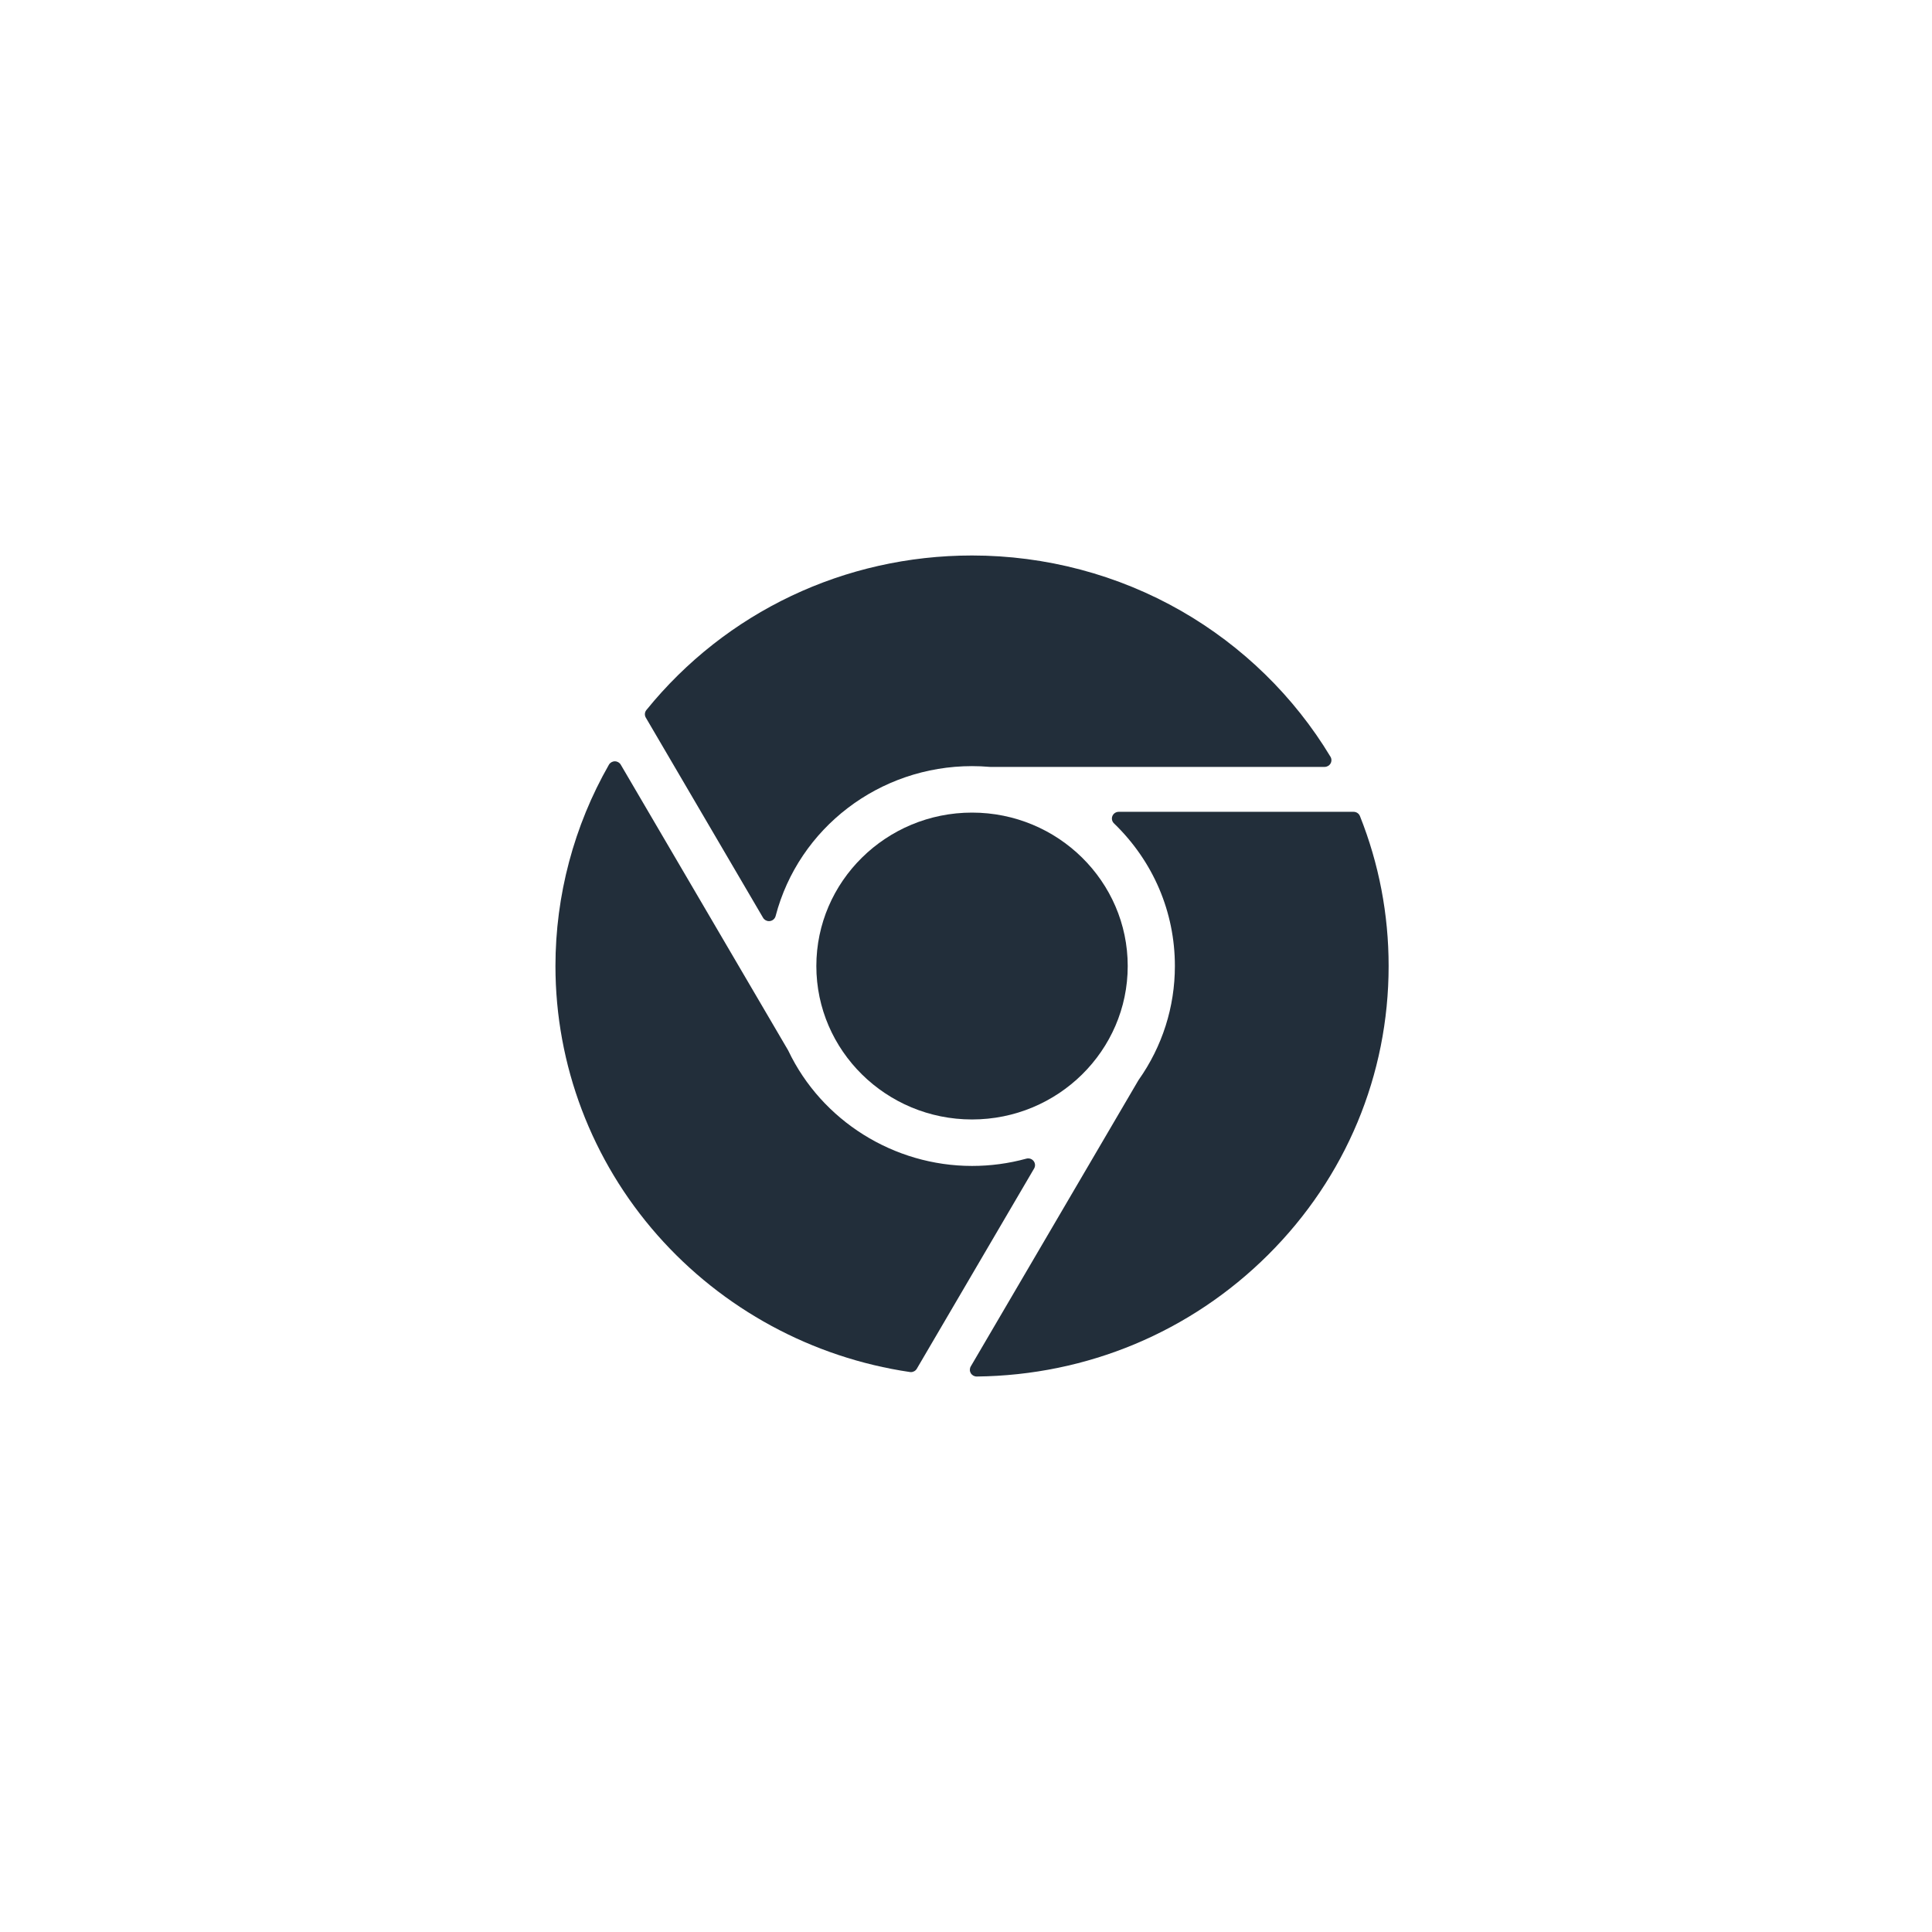
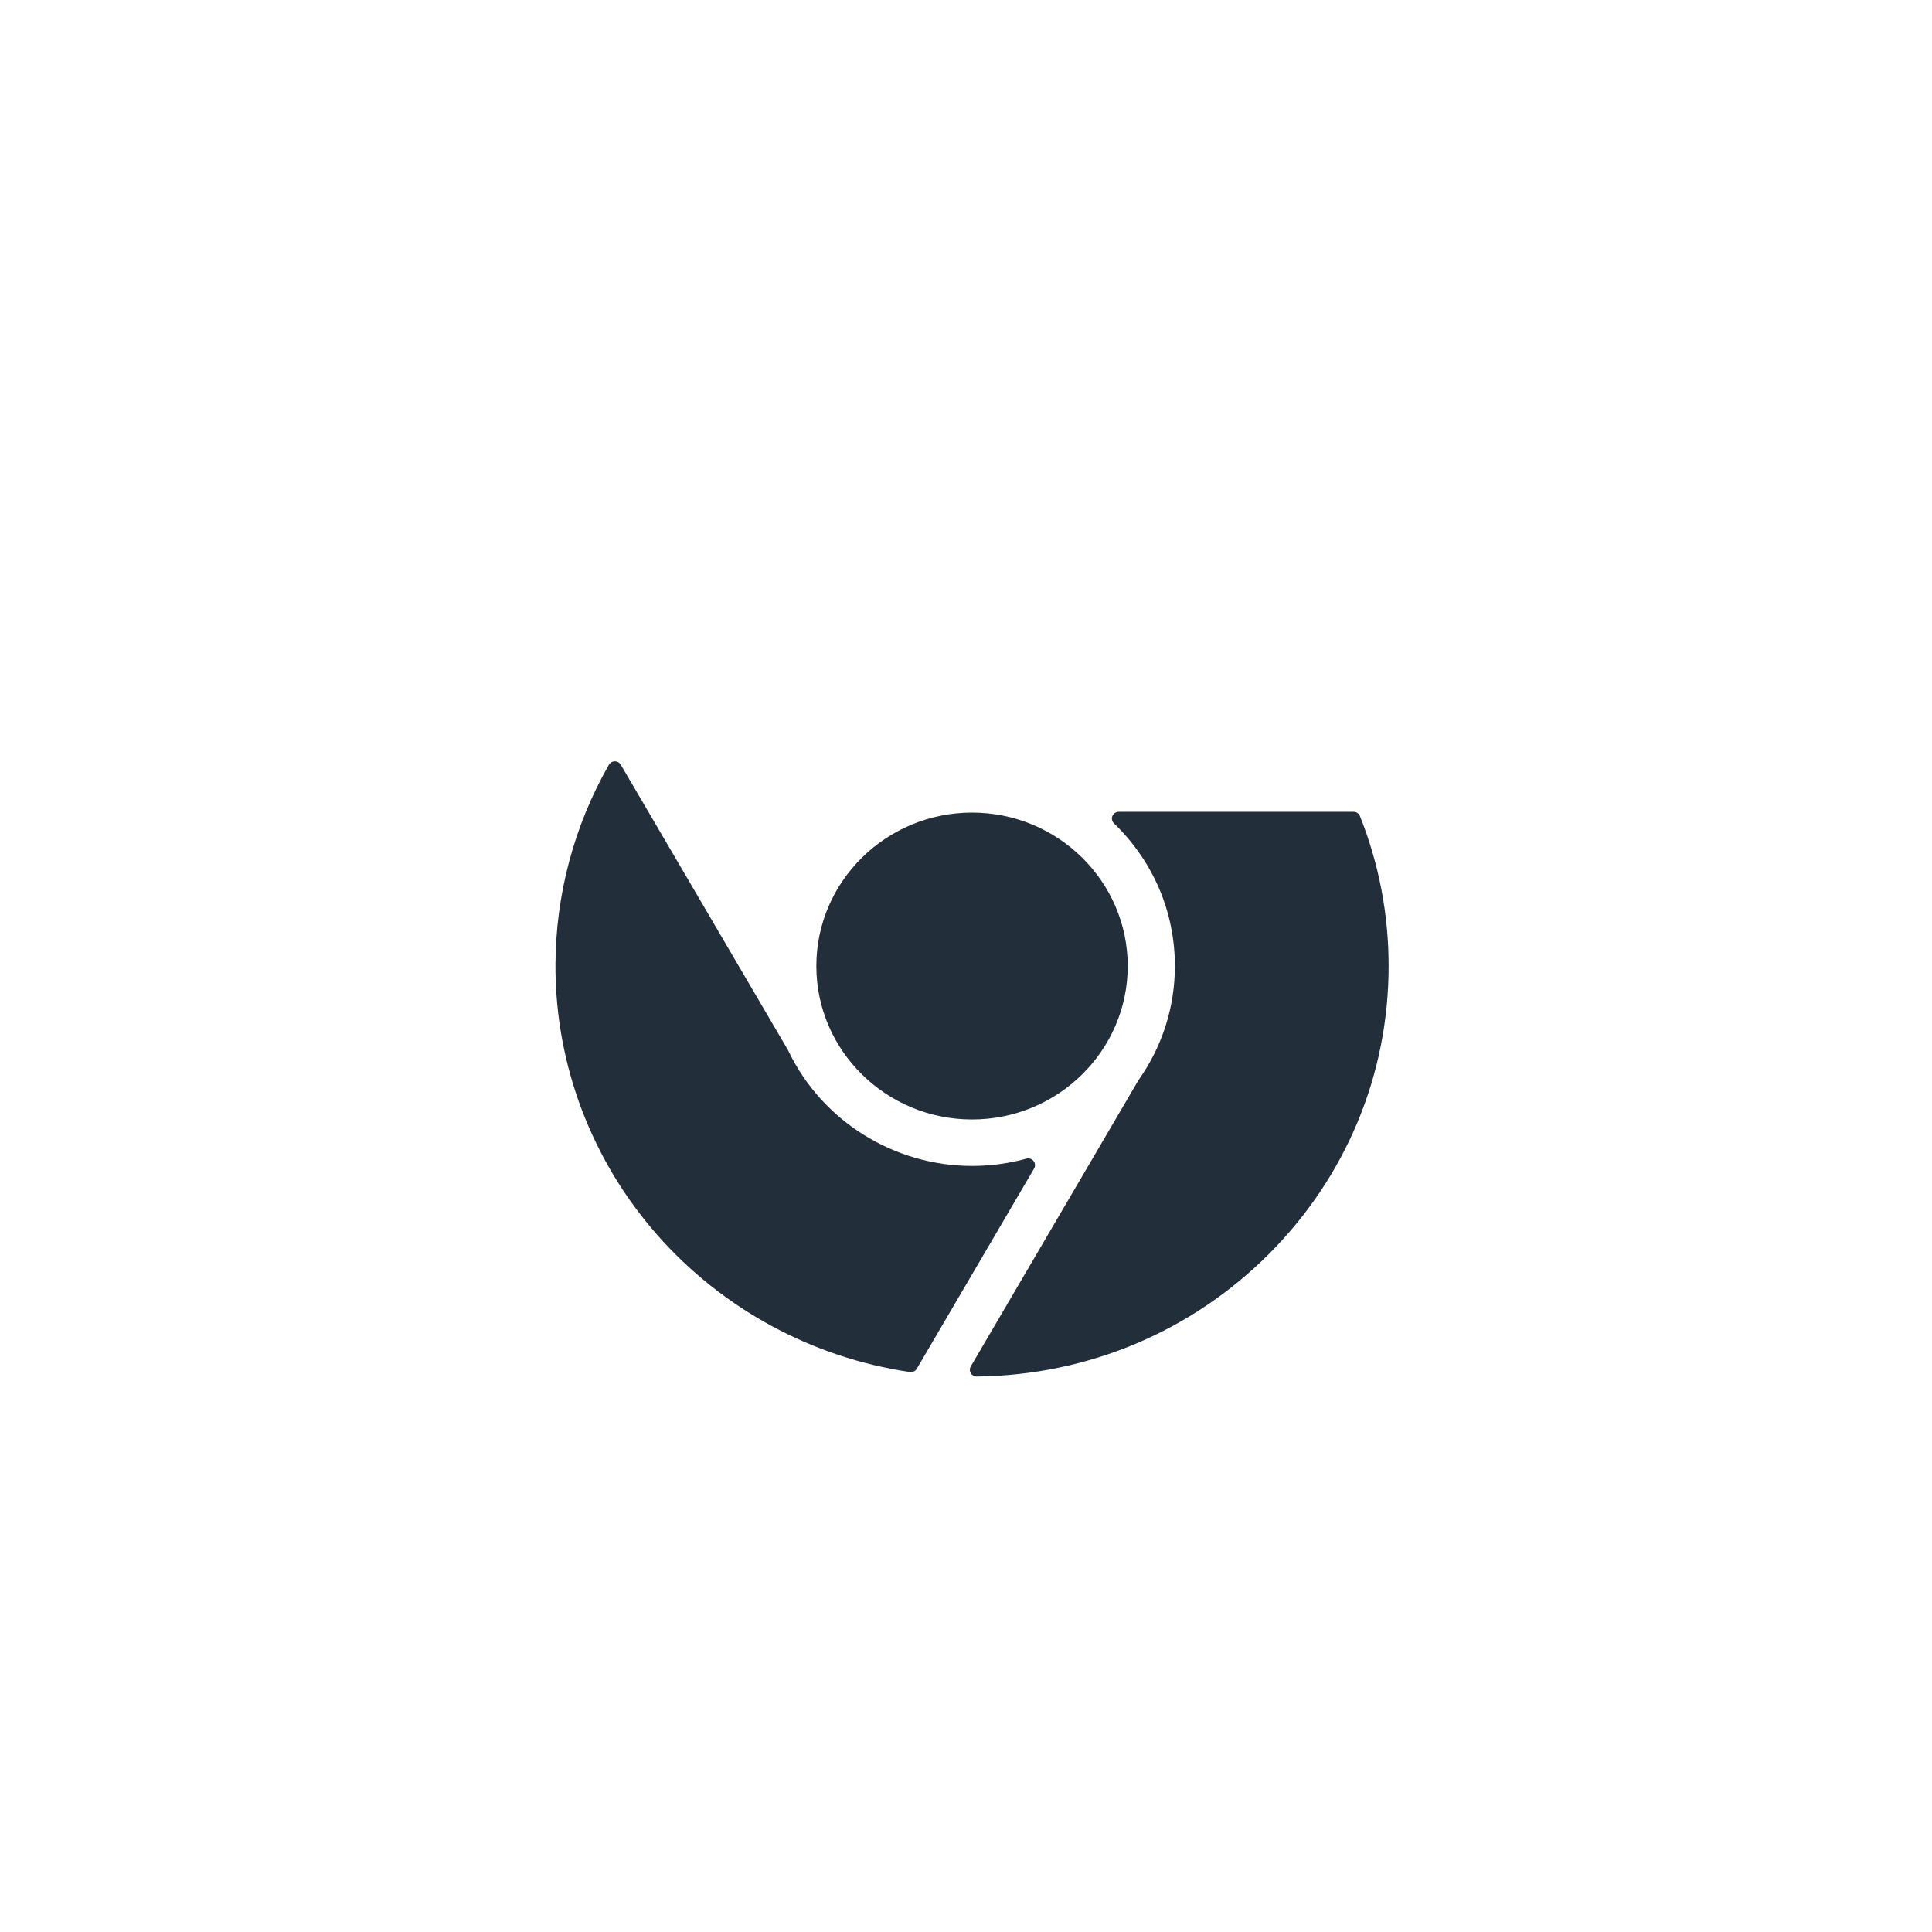
<svg xmlns="http://www.w3.org/2000/svg" width="160" height="160" viewBox="0 0 160 160" fill="none">
  <g clip-path="url(#clip0_394_8033)">
-     <path d="M110.184 62.67C110.288 62.842 110.289 63.056 110.189 63.23C110.088 63.404 109.901 63.512 109.697 63.512H82.009C81.993 63.512 81.976 63.511 81.96 63.51C81.467 63.468 80.976 63.447 80.5 63.447C72.837 63.447 66.147 68.554 64.232 75.867C64.174 76.086 63.988 76.249 63.76 76.279C63.735 76.283 63.709 76.284 63.684 76.284C63.484 76.284 63.296 76.18 63.194 76.006L53.482 59.428C53.366 59.23 53.385 58.981 53.53 58.802C60.122 50.668 69.952 46.003 80.5 46.003C86.595 46.003 92.586 47.591 97.824 50.595C102.907 53.51 107.18 57.685 110.184 62.67Z" fill="#222E3A" />
    <path d="M80.5 92.709C73.39 92.709 67.606 87.009 67.606 80.003C67.606 72.996 73.39 67.296 80.5 67.296C87.609 67.296 93.393 72.996 93.393 80.003C93.393 87.009 87.609 92.709 80.5 92.709Z" fill="#222E3A" />
    <path d="M85.598 96.15C85.458 95.971 85.222 95.894 84.999 95.954C83.539 96.355 82.025 96.558 80.5 96.558C74.021 96.558 68.049 92.813 65.286 87.017C65.279 87.003 65.272 86.989 65.264 86.975L51.409 63.328C51.309 63.155 51.122 63.049 50.92 63.049H50.917C50.714 63.05 50.526 63.158 50.427 63.332C47.531 68.397 46 74.161 46 80.002C46 88.197 49 96.112 54.447 102.291C59.84 108.407 67.264 112.433 75.353 113.625C75.381 113.63 75.409 113.632 75.437 113.632C75.636 113.632 75.824 113.527 75.926 113.353L85.641 96.77C85.756 96.574 85.739 96.329 85.598 96.15Z" fill="#222E3A" />
    <path d="M92.648 67.231H112.098C112.331 67.231 112.54 67.371 112.625 67.584C114.201 71.54 115 75.718 115 80.002C115 89.016 111.457 97.508 105.023 103.915C98.594 110.316 90.024 113.897 80.891 113.997H80.885C80.684 113.997 80.498 113.893 80.397 113.721C80.294 113.548 80.294 113.335 80.395 113.161L94.273 89.472C94.281 89.459 94.29 89.445 94.299 89.433C96.262 86.652 97.299 83.391 97.299 80.002C97.299 75.526 95.507 71.33 92.253 68.186C92.089 68.028 92.038 67.787 92.125 67.577C92.212 67.368 92.419 67.231 92.648 67.231Z" fill="#222E3A" />
  </g>
  <defs>
    <clipPath id="clip0_394_8033">
      <rect width="69" height="68" fill="white" transform="translate(46 46)" />
    </clipPath>
  </defs>
</svg>